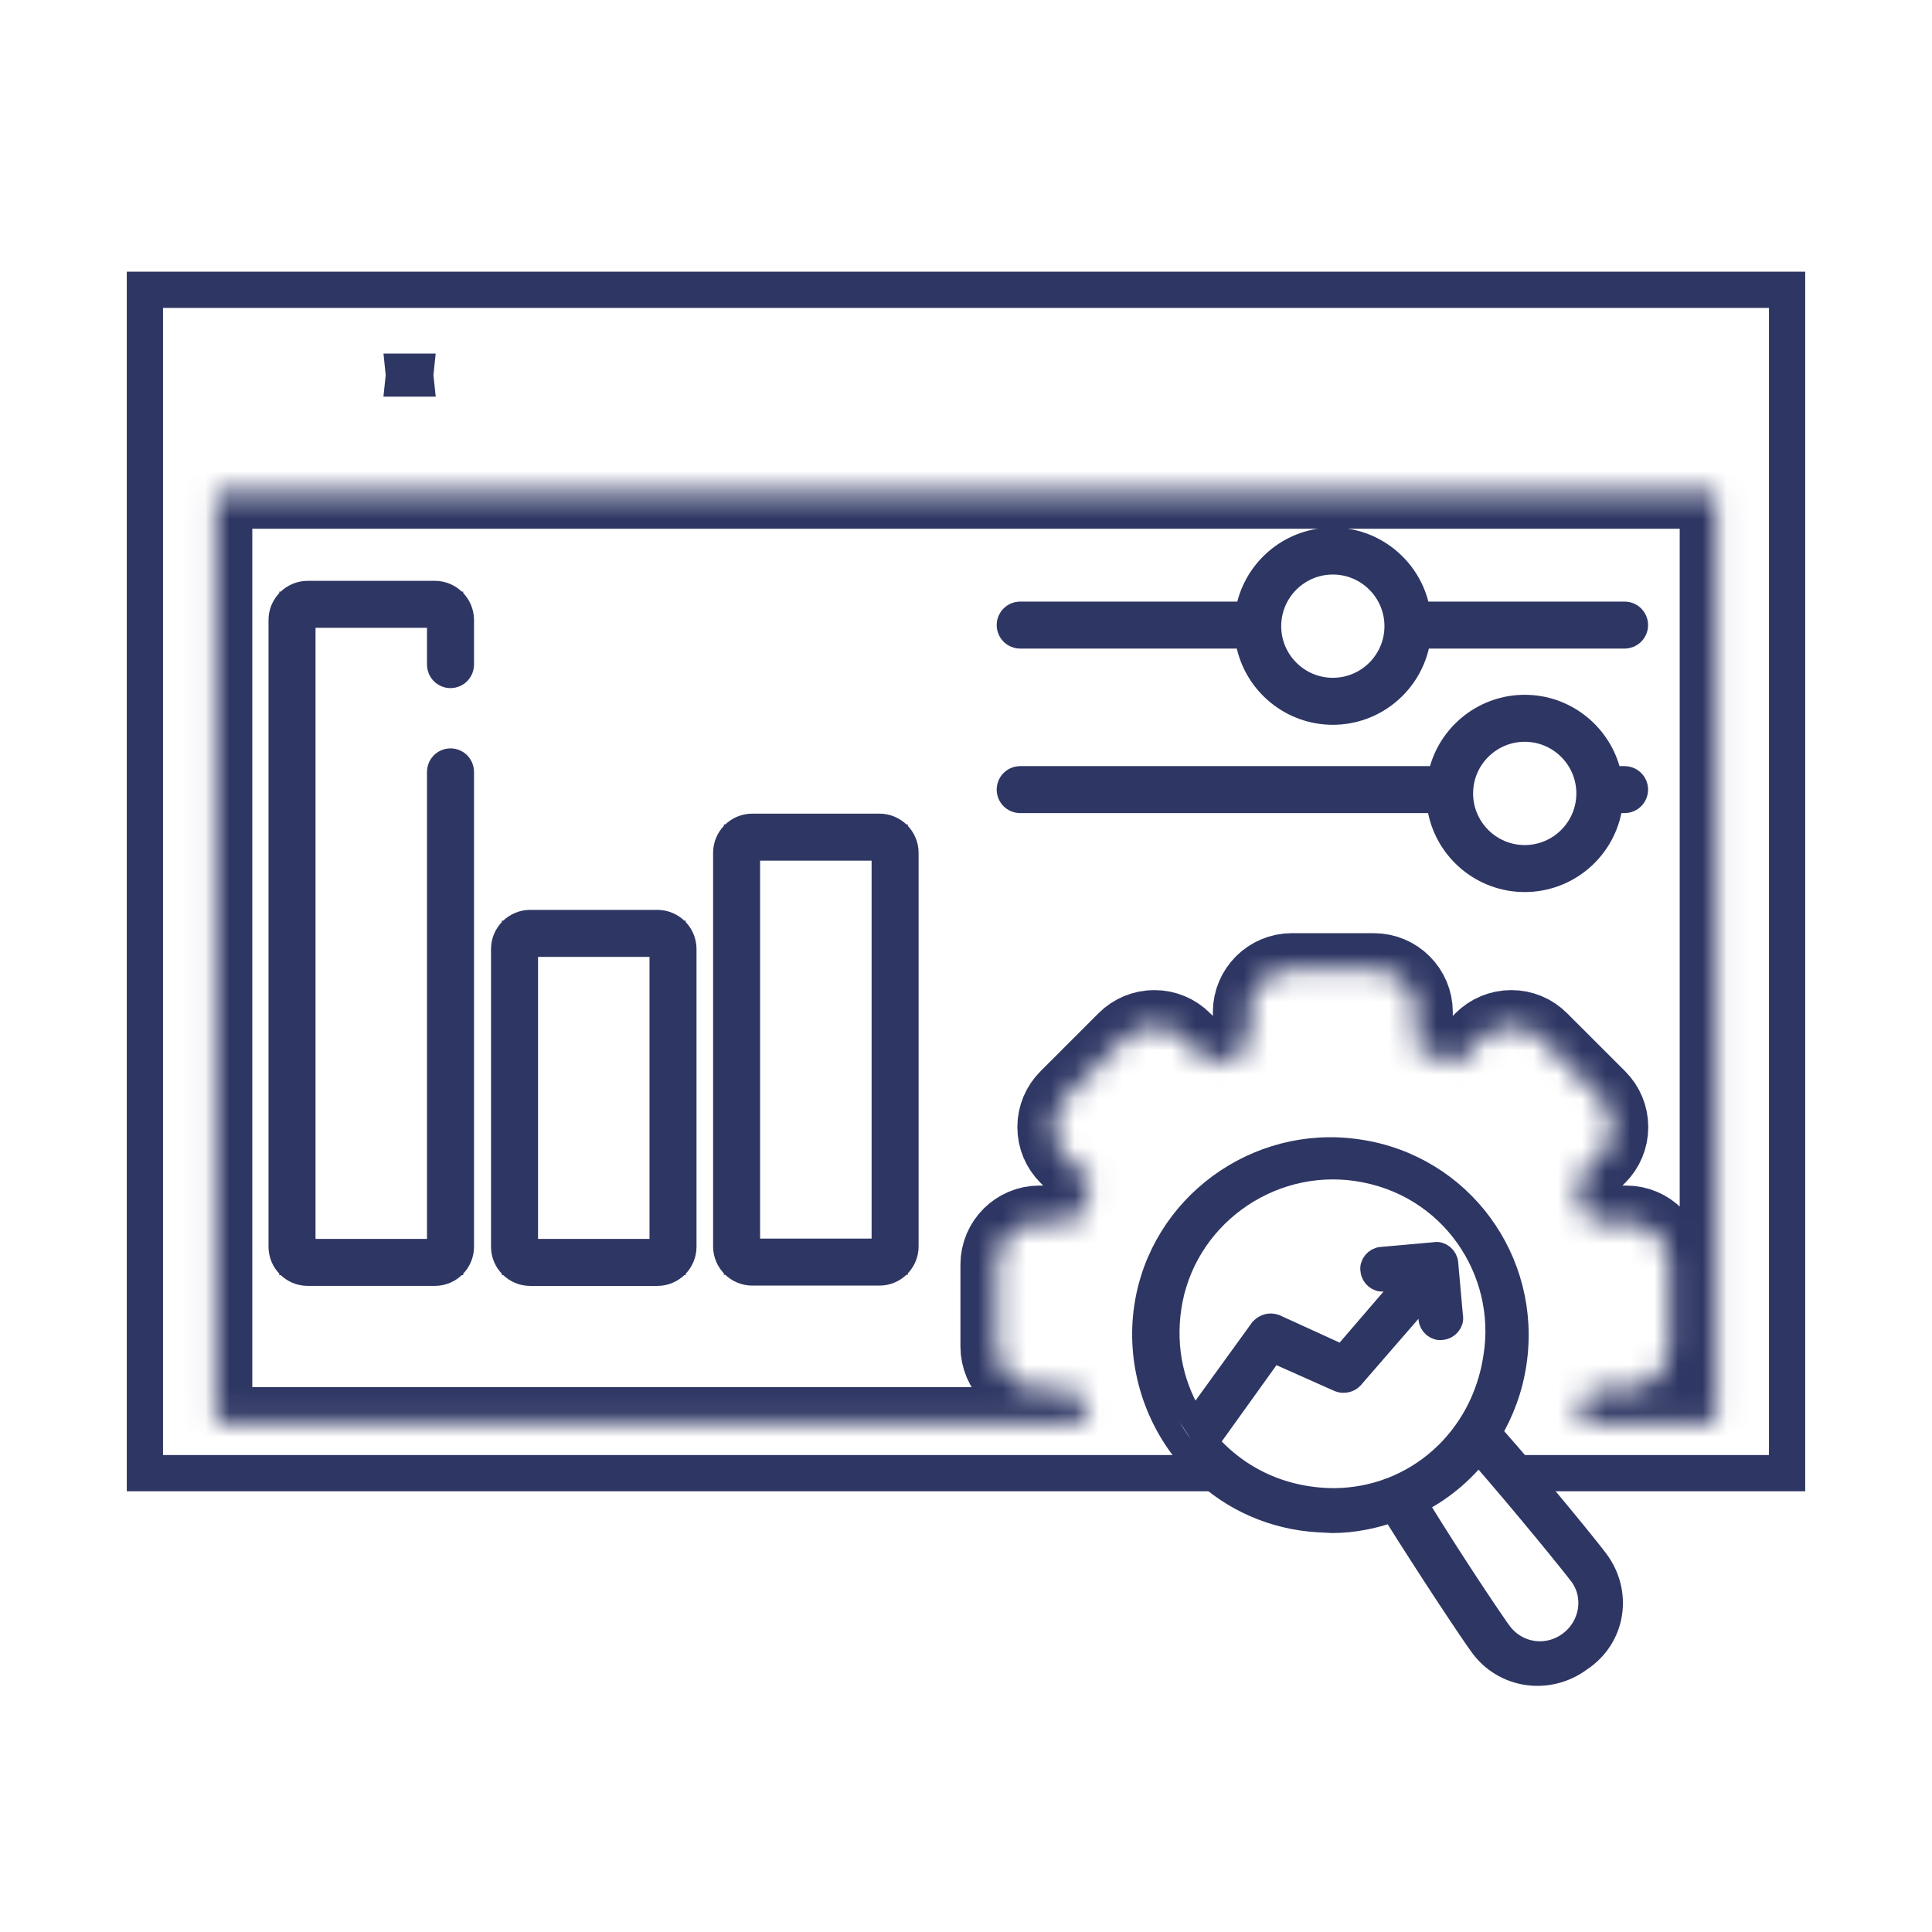
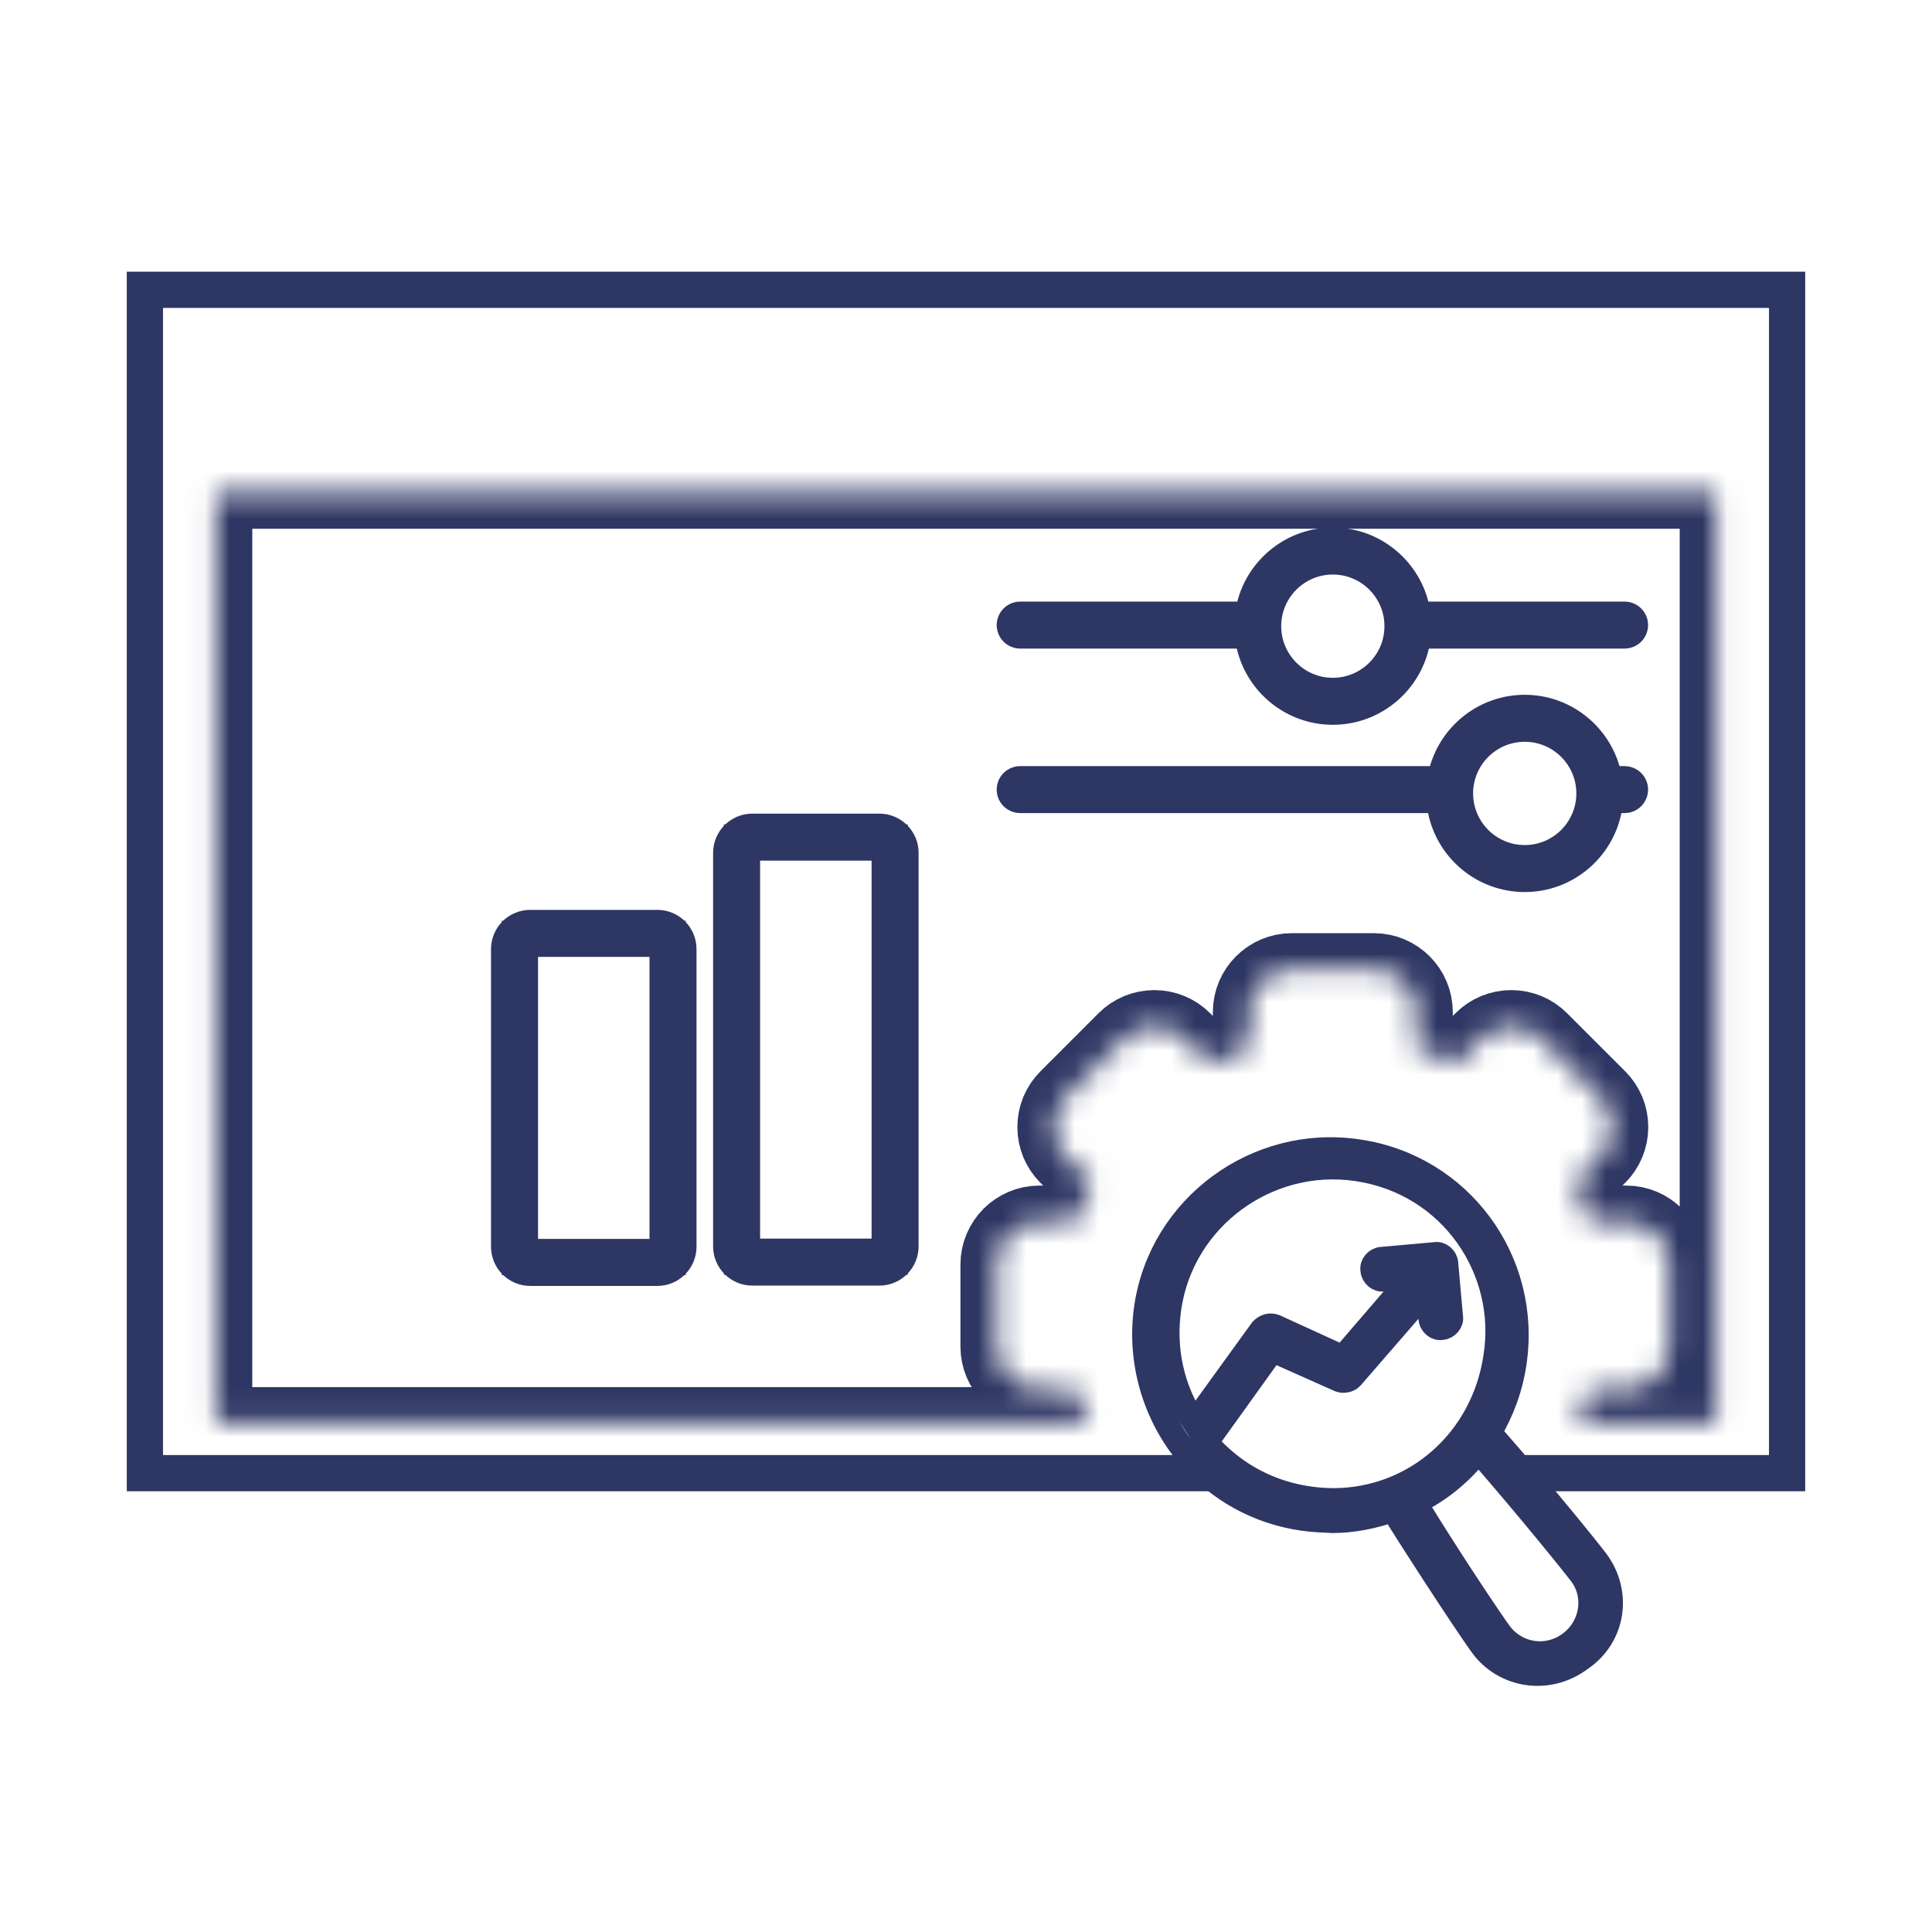
<svg xmlns="http://www.w3.org/2000/svg" width="80" height="80" viewBox="0 0 80 80" fill="none">
  <mask id="path-1-inside-1_50_1746" fill="white">
    <path d="M70.859 58.938H65.284C65.505 58.481 65.697 58.011 65.853 57.528H67.34C68.315 57.528 69.109 56.735 69.109 55.759V52.361C69.109 51.386 68.315 50.592 67.34 50.592H65.853C65.672 50.035 65.448 49.494 65.181 48.972L66.233 47.921C66.567 47.586 66.751 47.142 66.751 46.67C66.751 46.197 66.567 45.753 66.233 45.419L63.83 43.017C63.496 42.682 63.052 42.498 62.579 42.498C62.107 42.498 61.663 42.682 61.329 43.016L60.278 44.068C59.755 43.802 59.214 43.577 58.657 43.396V41.909C58.657 40.934 57.864 40.141 56.888 40.141H53.49C52.515 40.141 51.722 40.934 51.722 41.909V43.396C51.165 43.577 50.623 43.802 50.101 44.068L49.05 43.017C48.716 42.682 48.272 42.498 47.799 42.498C47.327 42.498 46.882 42.682 46.548 43.017L44.146 45.419C43.812 45.753 43.627 46.197 43.627 46.67C43.627 47.142 43.811 47.586 44.146 47.921L45.197 48.972C44.931 49.494 44.707 50.035 44.525 50.592H43.038C42.063 50.592 41.27 51.386 41.27 52.361V55.759C41.27 56.735 42.063 57.528 43.038 57.528H44.525C44.682 58.011 44.874 58.481 45.095 58.938H9.141C9.034 58.938 8.947 58.85 8.947 58.743V20.394H71.053V58.743C71.053 58.85 70.966 58.938 70.859 58.938Z" />
  </mask>
  <path d="M70.859 58.938H65.284C65.505 58.481 65.697 58.011 65.853 57.528H67.34C68.315 57.528 69.109 56.735 69.109 55.759V52.361C69.109 51.386 68.315 50.592 67.34 50.592H65.853C65.672 50.035 65.448 49.494 65.181 48.972L66.233 47.921C66.567 47.586 66.751 47.142 66.751 46.67C66.751 46.197 66.567 45.753 66.233 45.419L63.83 43.017C63.496 42.682 63.052 42.498 62.579 42.498C62.107 42.498 61.663 42.682 61.329 43.016L60.278 44.068C59.755 43.802 59.214 43.577 58.657 43.396V41.909C58.657 40.934 57.864 40.141 56.888 40.141H53.49C52.515 40.141 51.722 40.934 51.722 41.909V43.396C51.165 43.577 50.623 43.802 50.101 44.068L49.05 43.017C48.716 42.682 48.272 42.498 47.799 42.498C47.327 42.498 46.882 42.682 46.548 43.017L44.146 45.419C43.812 45.753 43.627 46.197 43.627 46.67C43.627 47.142 43.811 47.586 44.146 47.921L45.197 48.972C44.931 49.494 44.707 50.035 44.525 50.592H43.038C42.063 50.592 41.27 51.386 41.27 52.361V55.759C41.27 56.735 42.063 57.528 43.038 57.528H44.525C44.682 58.011 44.874 58.481 45.095 58.938H9.141C9.034 58.938 8.947 58.85 8.947 58.743V20.394H71.053V58.743C71.053 58.85 70.966 58.938 70.859 58.938Z" stroke="#2E3663" stroke-width="3" mask="url(#path-1-inside-1_50_1746)" />
-   <path d="M16.721 15.533C16.721 15.485 16.718 15.438 16.713 15.391H17.206C17.201 15.438 17.198 15.485 17.198 15.533C17.198 15.581 17.201 15.629 17.206 15.675H16.713C16.718 15.629 16.721 15.581 16.721 15.533Z" stroke="#2E3663" stroke-width="1.5" />
-   <path d="M17.681 52.05H18.431V51.3V31.96C18.431 31.838 18.531 31.738 18.655 31.738C18.778 31.738 18.878 31.838 18.878 31.96V51.625C18.878 52.104 18.486 52.496 18.006 52.496H12.741C12.261 52.496 11.869 52.105 11.869 51.625V25.673C11.869 25.193 12.261 24.801 12.741 24.801H18.006C18.486 24.801 18.878 25.193 18.878 25.673V27.52C18.878 27.643 18.778 27.744 18.655 27.744C18.531 27.744 18.431 27.644 18.431 27.52V25.997V25.247H17.681H13.065H12.315V25.997V51.3V52.05H13.065H17.681Z" stroke="#2E3663" stroke-width="1.5" />
  <path d="M26.895 52.05H27.645V51.3V39.623V38.873H26.895H22.279H21.529V39.623V51.3V52.05H22.279H26.895ZM21.954 38.426H27.22C27.7 38.426 28.091 38.818 28.091 39.298V51.625C28.091 52.105 27.7 52.497 27.22 52.497H21.954C21.474 52.497 21.082 52.105 21.082 51.625V39.298C21.082 38.818 21.474 38.426 21.954 38.426Z" stroke="#2E3663" stroke-width="1.5" />
  <path d="M36.091 52.037H36.841V51.287V35.638V34.888H36.091H31.474H30.724V35.638V51.287V52.037H31.474H36.091ZM31.15 34.441H36.415C36.895 34.441 37.287 34.834 37.287 35.313V51.612C37.287 52.092 36.895 52.484 36.415 52.484H31.15C30.67 52.484 30.278 52.092 30.278 51.612V35.313C30.278 34.833 30.67 34.441 31.15 34.441Z" stroke="#2E3663" stroke-width="1.5" />
  <path d="M58.419 25.097L58.564 25.66H59.145H67.271C67.394 25.66 67.494 25.76 67.494 25.883C67.494 26.006 67.394 26.107 67.271 26.107H59.166H58.571L58.436 26.686C58.091 28.161 56.765 29.262 55.19 29.262C53.614 29.262 52.288 28.161 51.944 26.686L51.808 26.107H51.213H42.244C42.12 26.107 42.02 26.006 42.02 25.883C42.02 25.76 42.12 25.66 42.244 25.66H51.234H51.815L51.96 25.097C52.331 23.659 53.64 22.594 55.19 22.594C56.739 22.594 58.049 23.659 58.419 25.097ZM52.302 25.928C52.302 27.521 53.597 28.816 55.19 28.816C56.783 28.816 58.077 27.521 58.077 25.928C58.077 24.335 56.783 23.04 55.19 23.04C53.597 23.04 52.302 24.335 52.302 25.928Z" stroke="#2E3663" stroke-width="1.5" />
  <path d="M66.339 31.931L66.496 32.473H67.06H67.271C67.394 32.473 67.494 32.573 67.494 32.696C67.494 32.819 67.394 32.919 67.271 32.919H67.138H66.525L66.403 33.52C66.094 35.041 64.745 36.188 63.136 36.188C61.527 36.188 60.178 35.041 59.869 33.52L59.747 32.919H59.134H42.244C42.12 32.919 42.02 32.819 42.02 32.696C42.02 32.573 42.12 32.473 42.244 32.473H59.212H59.776L59.933 31.931C60.335 30.539 61.62 29.52 63.136 29.52C64.651 29.52 65.937 30.539 66.339 31.931ZM60.248 32.854C60.248 34.447 61.543 35.742 63.136 35.742C64.729 35.742 66.023 34.447 66.023 32.854C66.023 31.261 64.729 29.966 63.136 29.966C61.543 29.966 60.248 31.261 60.248 32.854Z" stroke="#2E3663" stroke-width="1.5" />
  <path d="M66.118 64.639C65.828 64.248 63.841 61.777 61.677 59.324C62.199 58.443 62.557 57.494 62.714 56.429C63.337 52.209 60.474 48.303 56.254 47.679C56.254 47.679 56.254 47.679 56.212 47.673C52.035 47.057 48.079 49.956 47.462 54.133C47.135 56.349 47.801 58.625 49.249 60.32C50.479 61.721 52.09 62.612 53.922 62.882C54.349 62.945 54.739 62.959 55.171 62.98C56.042 62.978 56.896 62.799 57.677 62.522C59.298 65.113 61.01 67.674 61.337 68.114C62.276 69.429 64.108 69.699 65.429 68.718C66.828 67.793 67.099 65.96 66.118 64.639ZM55.254 62.121C53.164 62.117 51.286 61.274 49.947 59.726L52.688 55.906L55.467 57.144C55.631 57.212 55.856 57.158 55.961 57.043L59.109 53.414L59.238 54.609C59.249 54.828 59.479 55.036 59.705 54.983C59.924 54.972 60.133 54.741 60.079 54.515L59.882 52.309C59.871 52.089 59.64 51.881 59.415 51.935L57.208 52.132C56.989 52.143 56.781 52.373 56.834 52.599C56.845 52.819 57.076 53.027 57.302 52.973L58.496 52.845L55.605 56.206L52.79 54.92C52.583 54.846 52.4 54.906 52.247 55.057L49.457 58.913C48.531 57.514 48.167 55.849 48.419 54.144C48.966 50.436 52.482 47.863 56.19 48.41C60.111 48.989 62.495 52.607 61.923 56.181C61.414 59.633 58.611 62.094 55.254 62.121ZM65.005 68.046C64.076 68.737 62.797 68.548 62.107 67.618C61.853 67.276 60.207 64.856 58.593 62.222C59.625 61.721 60.518 60.982 61.217 60.083C63.265 62.433 65.179 64.806 65.47 65.197C66.124 66.077 65.935 67.356 65.005 68.046Z" stroke="#2E3663" />
  <path d="M50.625 61H6V12H74V61H62.5" stroke="#2E3663" stroke-width="1.5" />
</svg>